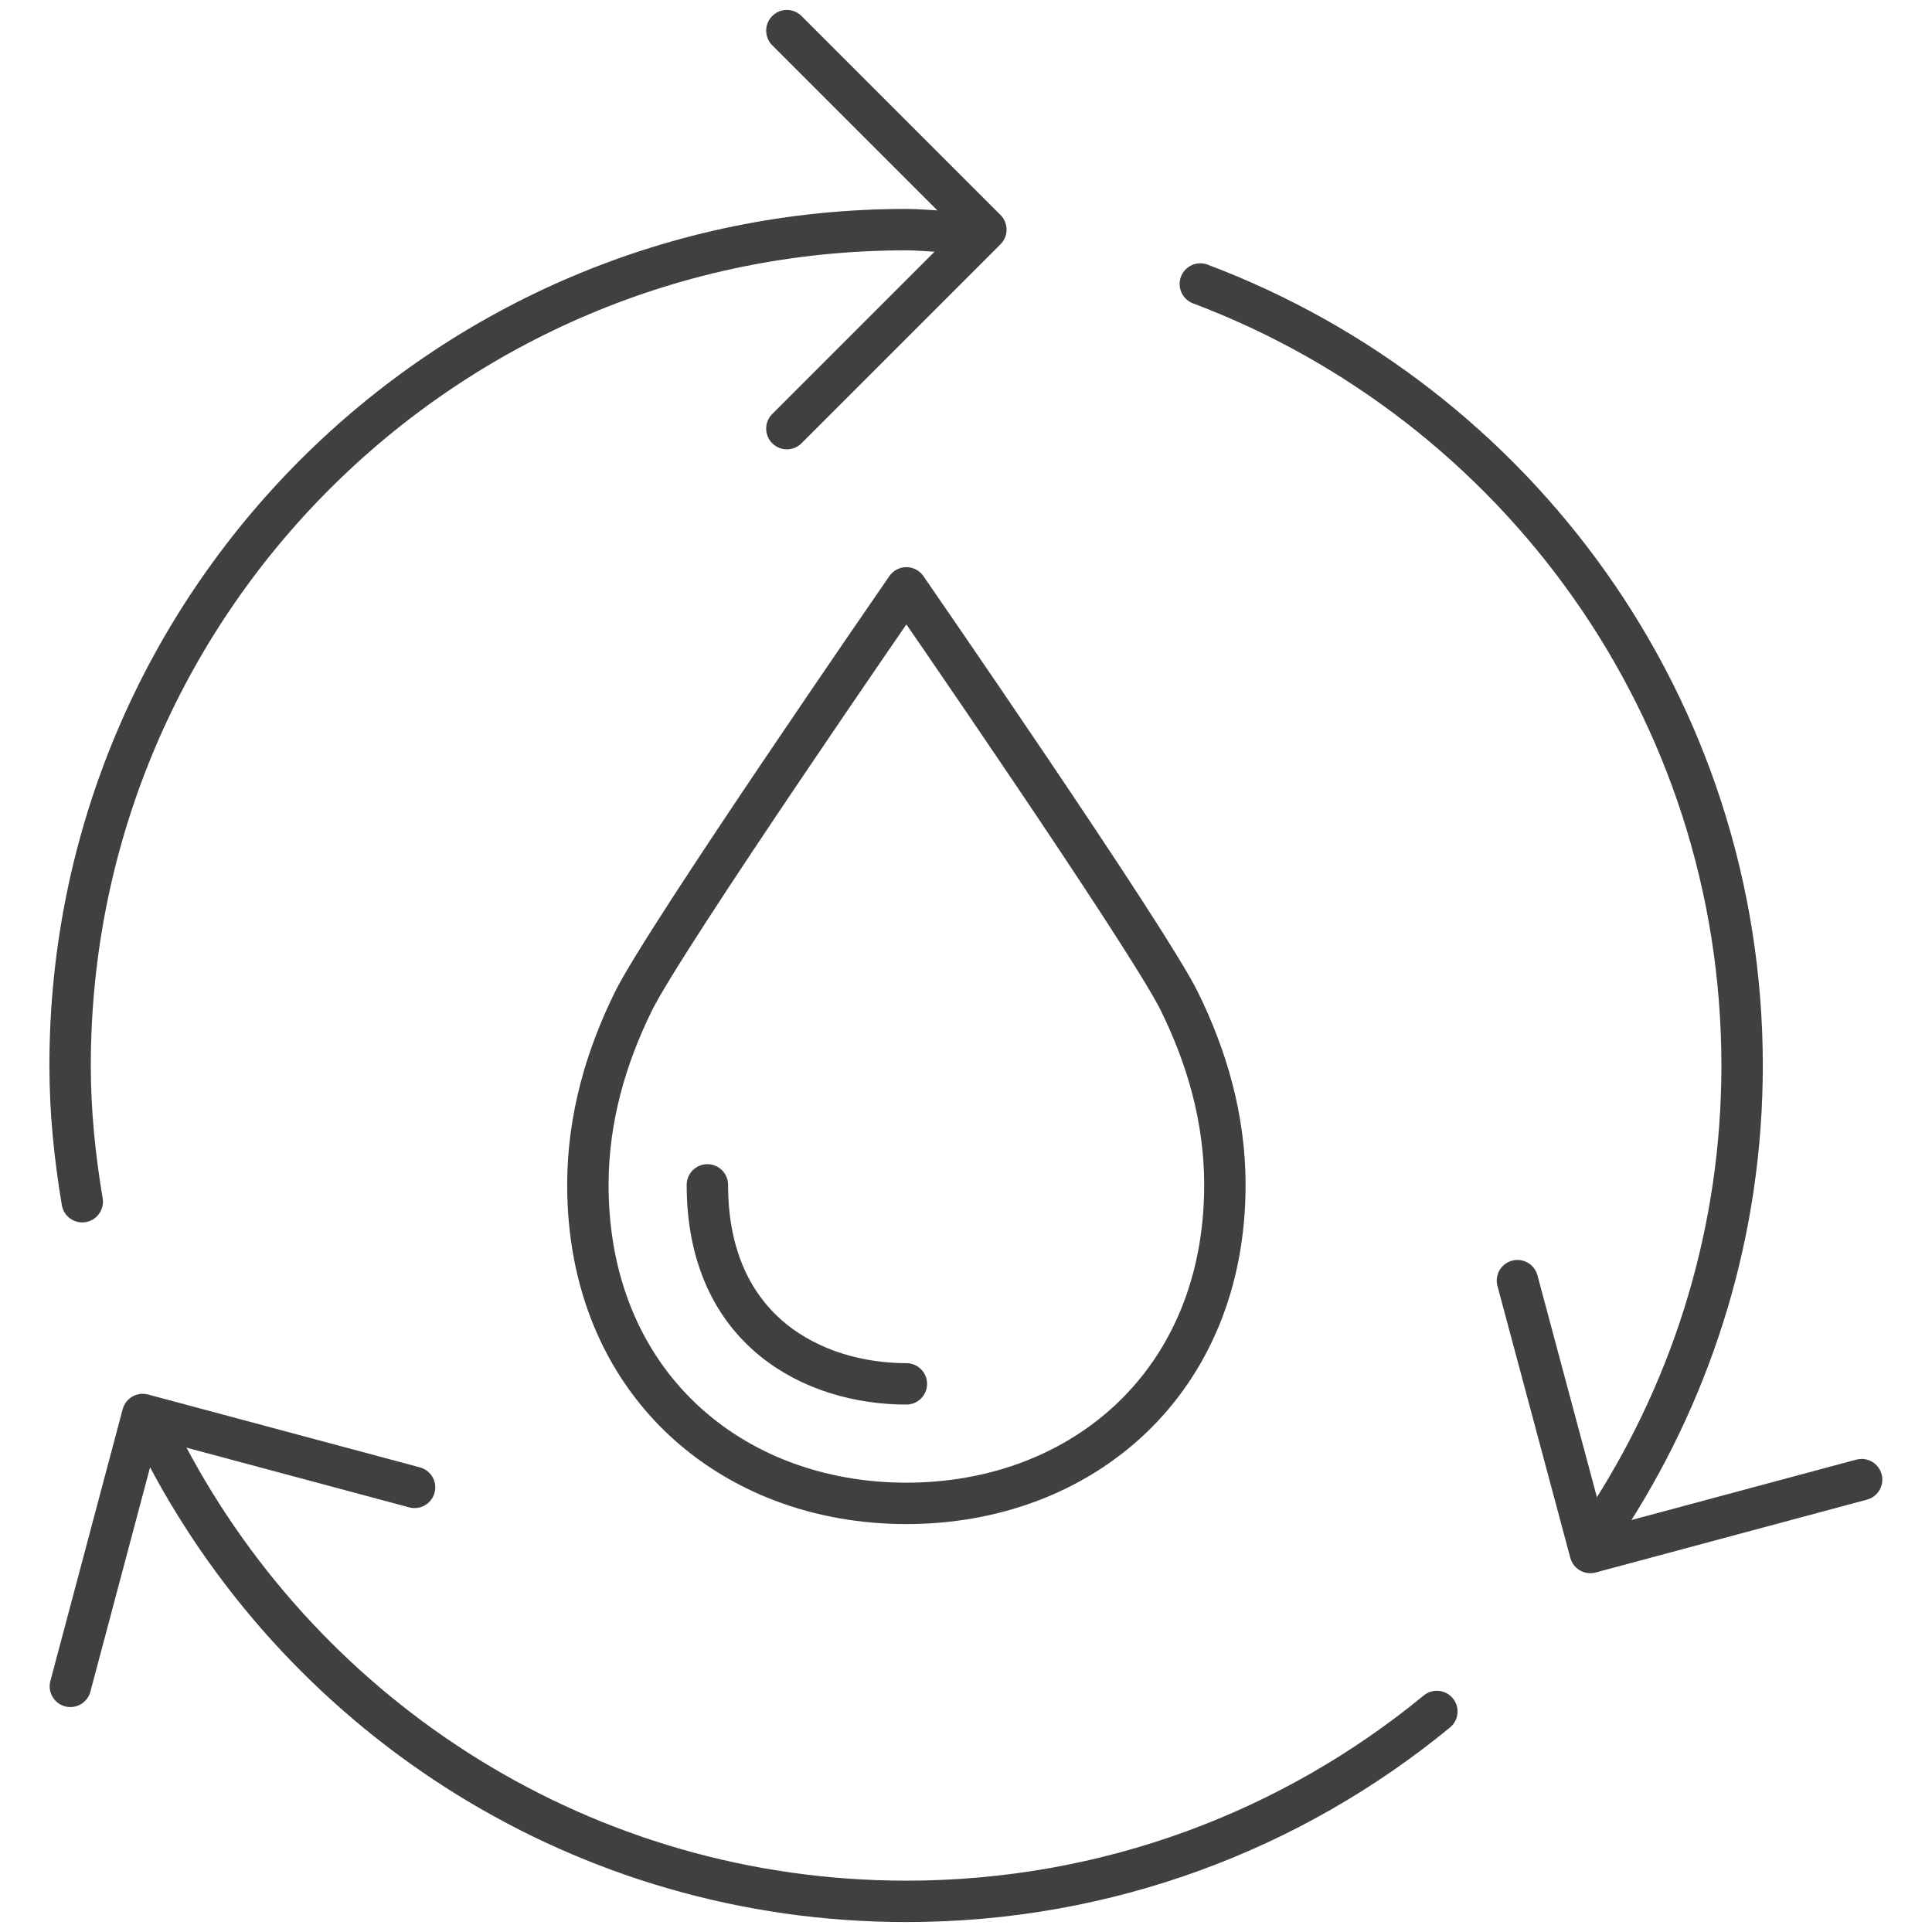
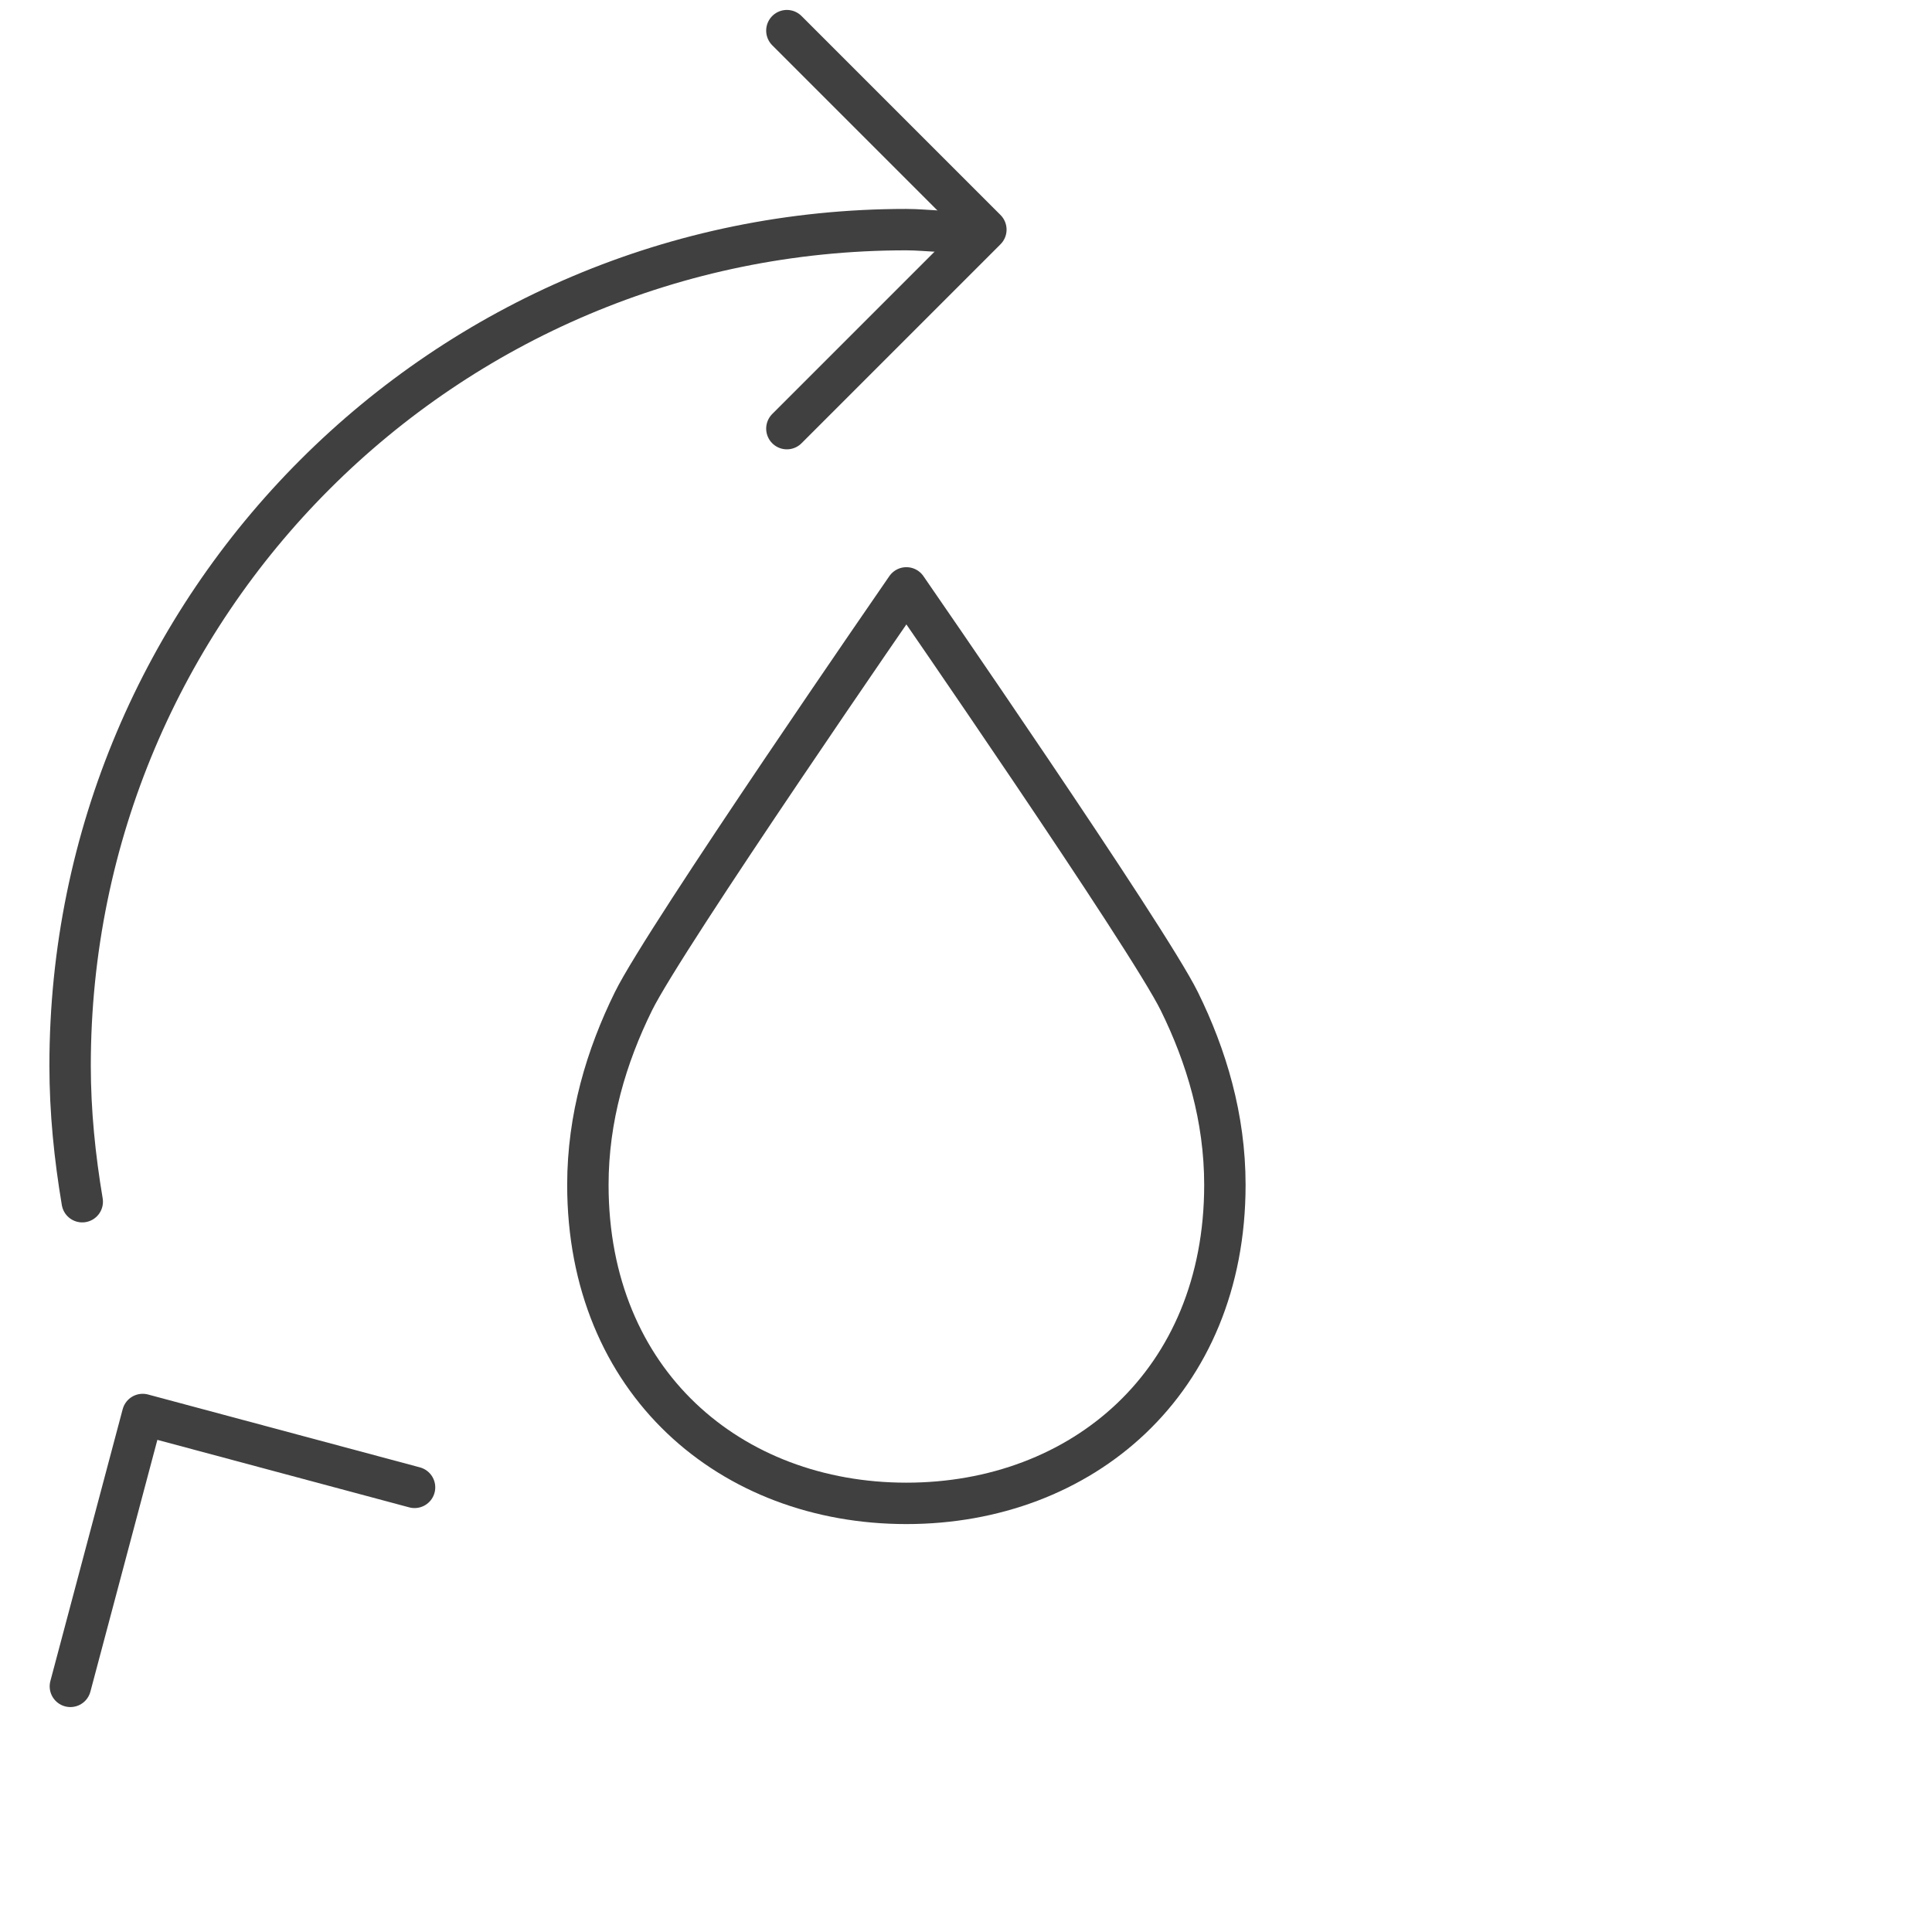
<svg xmlns="http://www.w3.org/2000/svg" version="1.1" id="Layer_1" x="0px" y="0px" viewBox="0 0 70 70" style="enable-background:new 0 0 70 70;" xml:space="preserve">
  <style type="text/css">
	.st0{fill:none;stroke:#404040;stroke-width:1.5;stroke-linecap:round;stroke-linejoin:round;stroke-miterlimit:10;}
</style>
  <g>
    <polyline class="st0" points="28.51,1.11 35.72,8.32 28.51,15.53  " />
    <polyline class="st0" points="2.55,61.1 5.17,51.25 15.02,53.89  " />
-     <path class="st0" d="M58.41,54.78c2.97-4.68,4.71-10.22,4.71-16.17c0-12.97-8.17-24-19.63-28.32" />
-     <path class="st0" d="M6.03,52.68c5.07,9.63,15.16,16.21,26.81,16.21c7.3,0,13.99-2.58,19.22-6.88" />
    <path class="st0" d="M34.05,8.38c-0.41-0.02-0.81-0.06-1.22-0.06c-16.73,0-30.29,13.56-30.29,30.29c0,1.68,0.17,3.32,0.44,4.93" />
-     <polyline class="st0" points="67.45,53.61 57.62,56.25 54.98,46.4  " />
    <path class="st0" d="M32.84,21.3c0,0-8.75,12.66-9.89,14.98c-0.98,1.99-1.65,4.22-1.65,6.65c0,7.16,5.18,11.54,11.54,11.54   c6.36,0,11.54-4.38,11.54-11.54c0-2.43-0.67-4.66-1.65-6.65C41.59,33.96,32.84,21.3,32.84,21.3z" />
-     <path class="st0" d="M32.84,50.14c-3.33,0-7.21-1.89-7.21-7.21" />
  </g>
</svg>